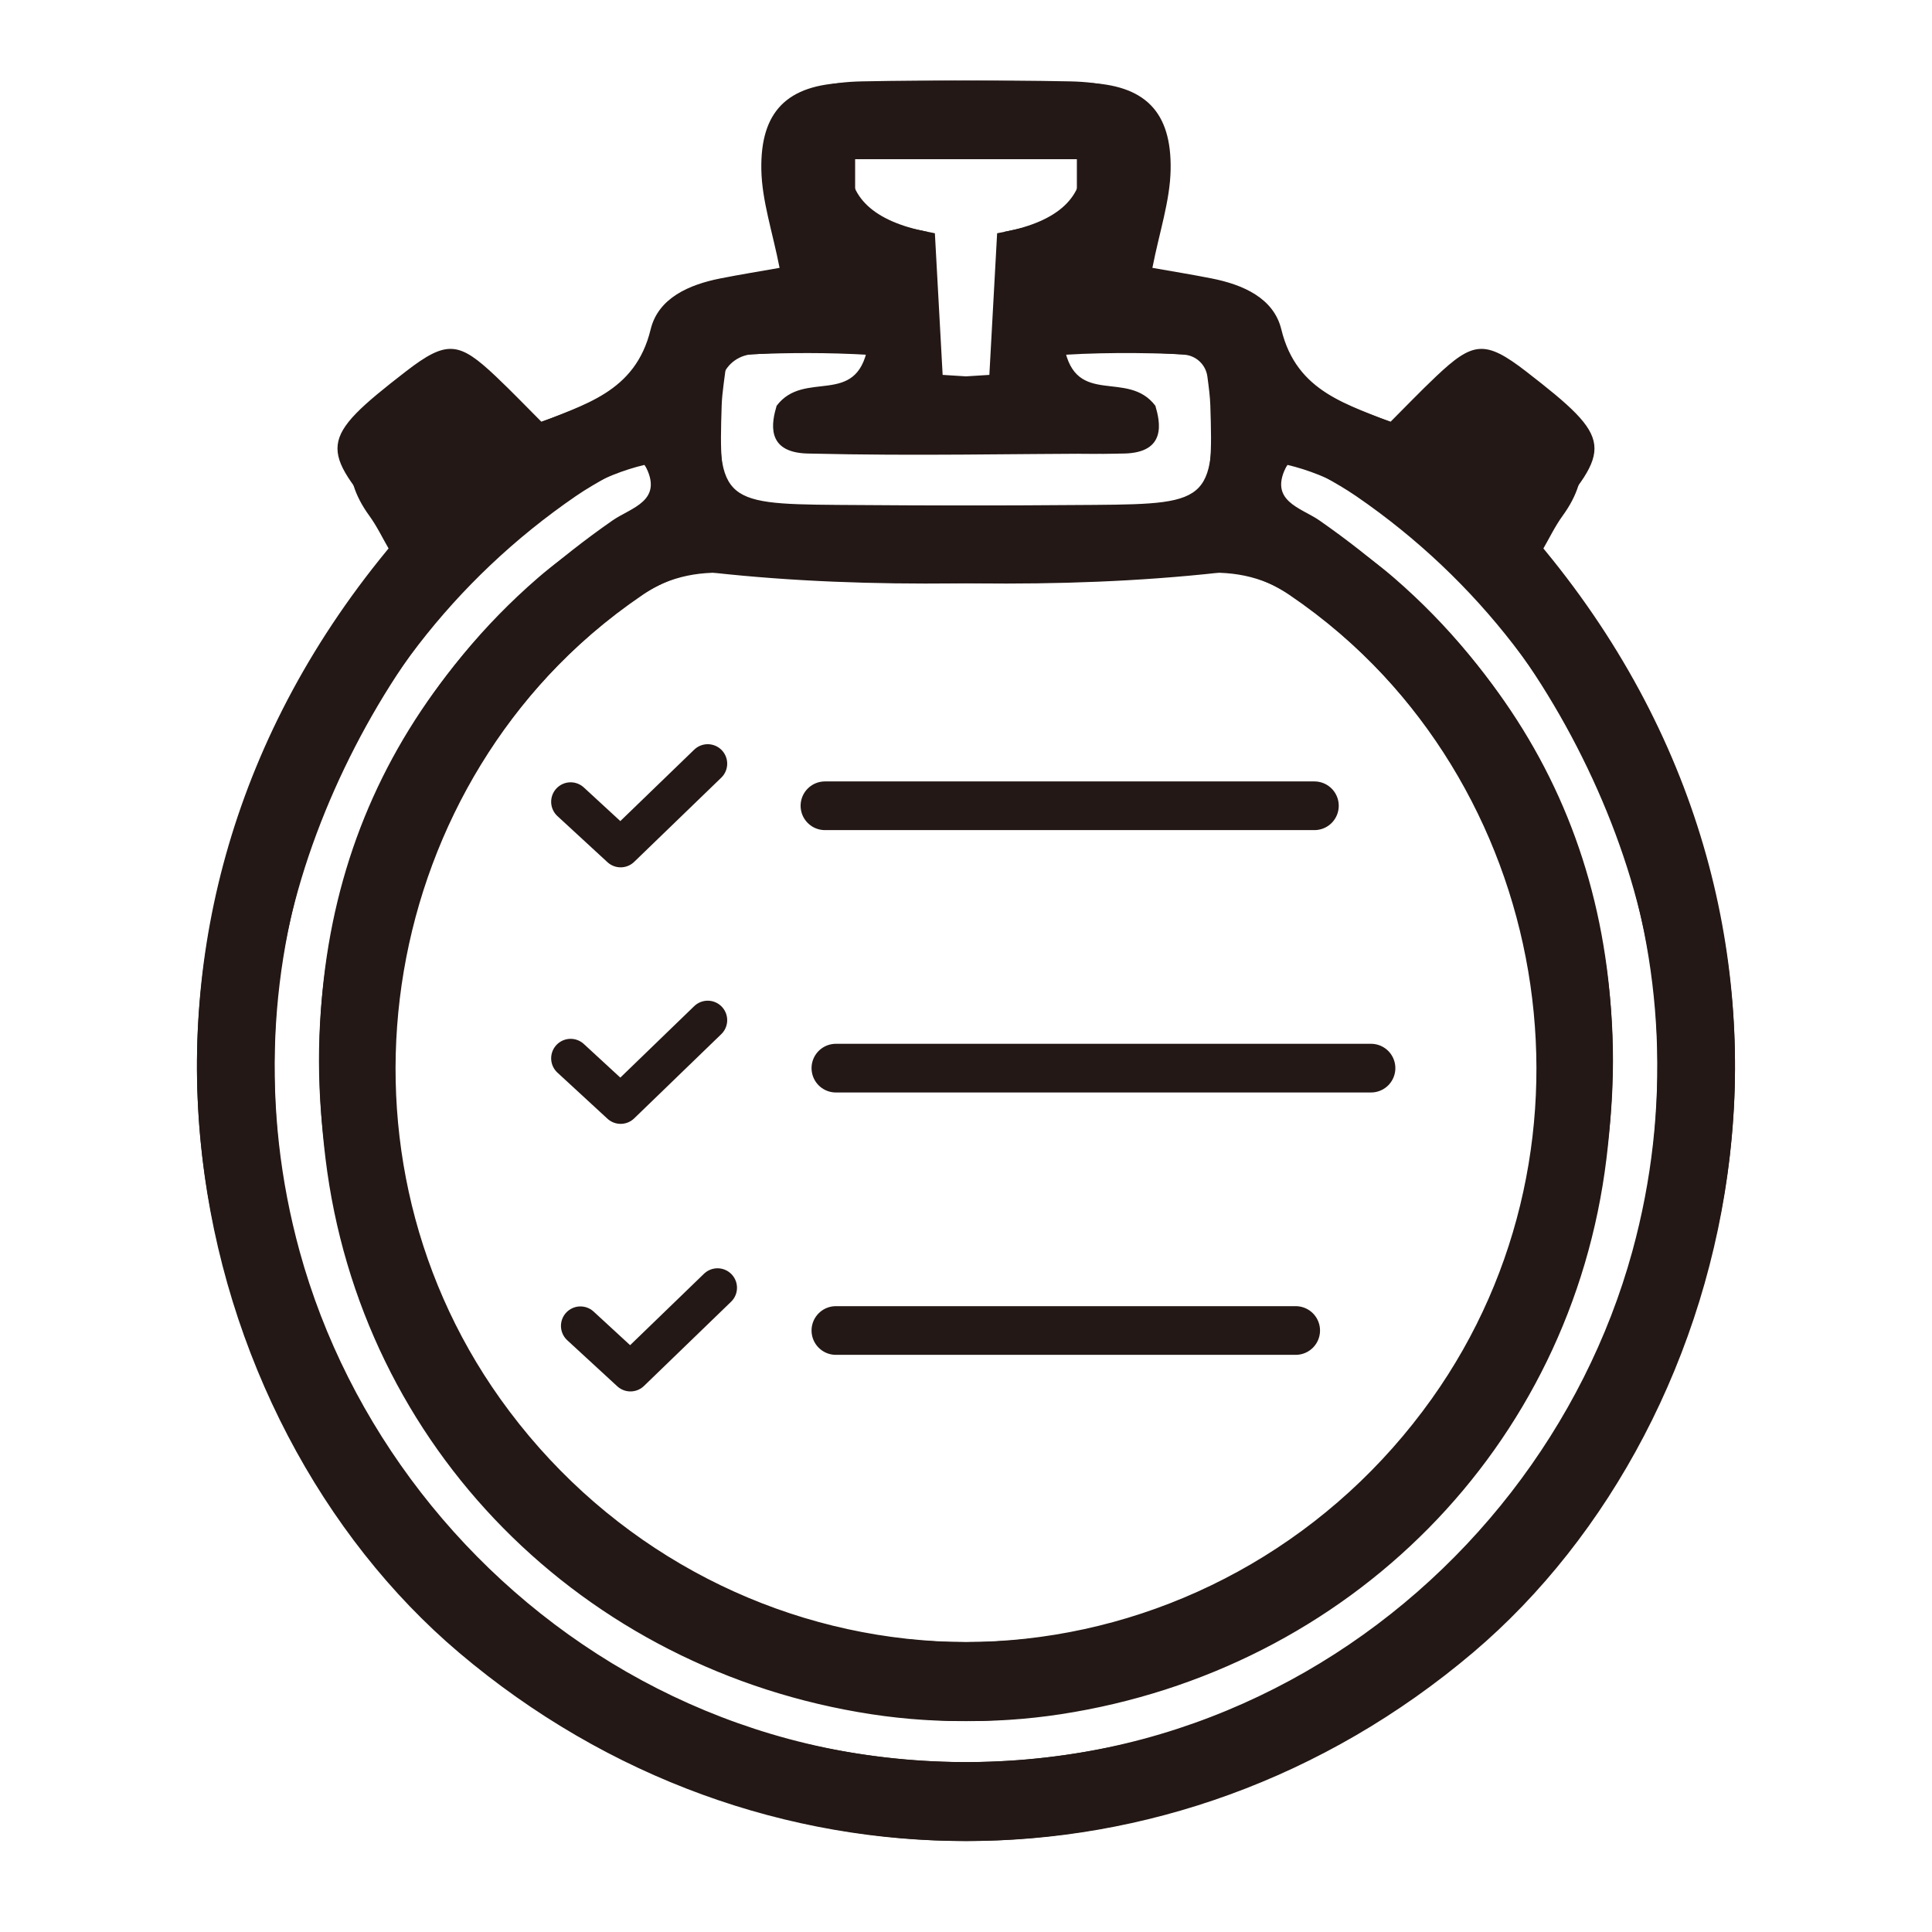
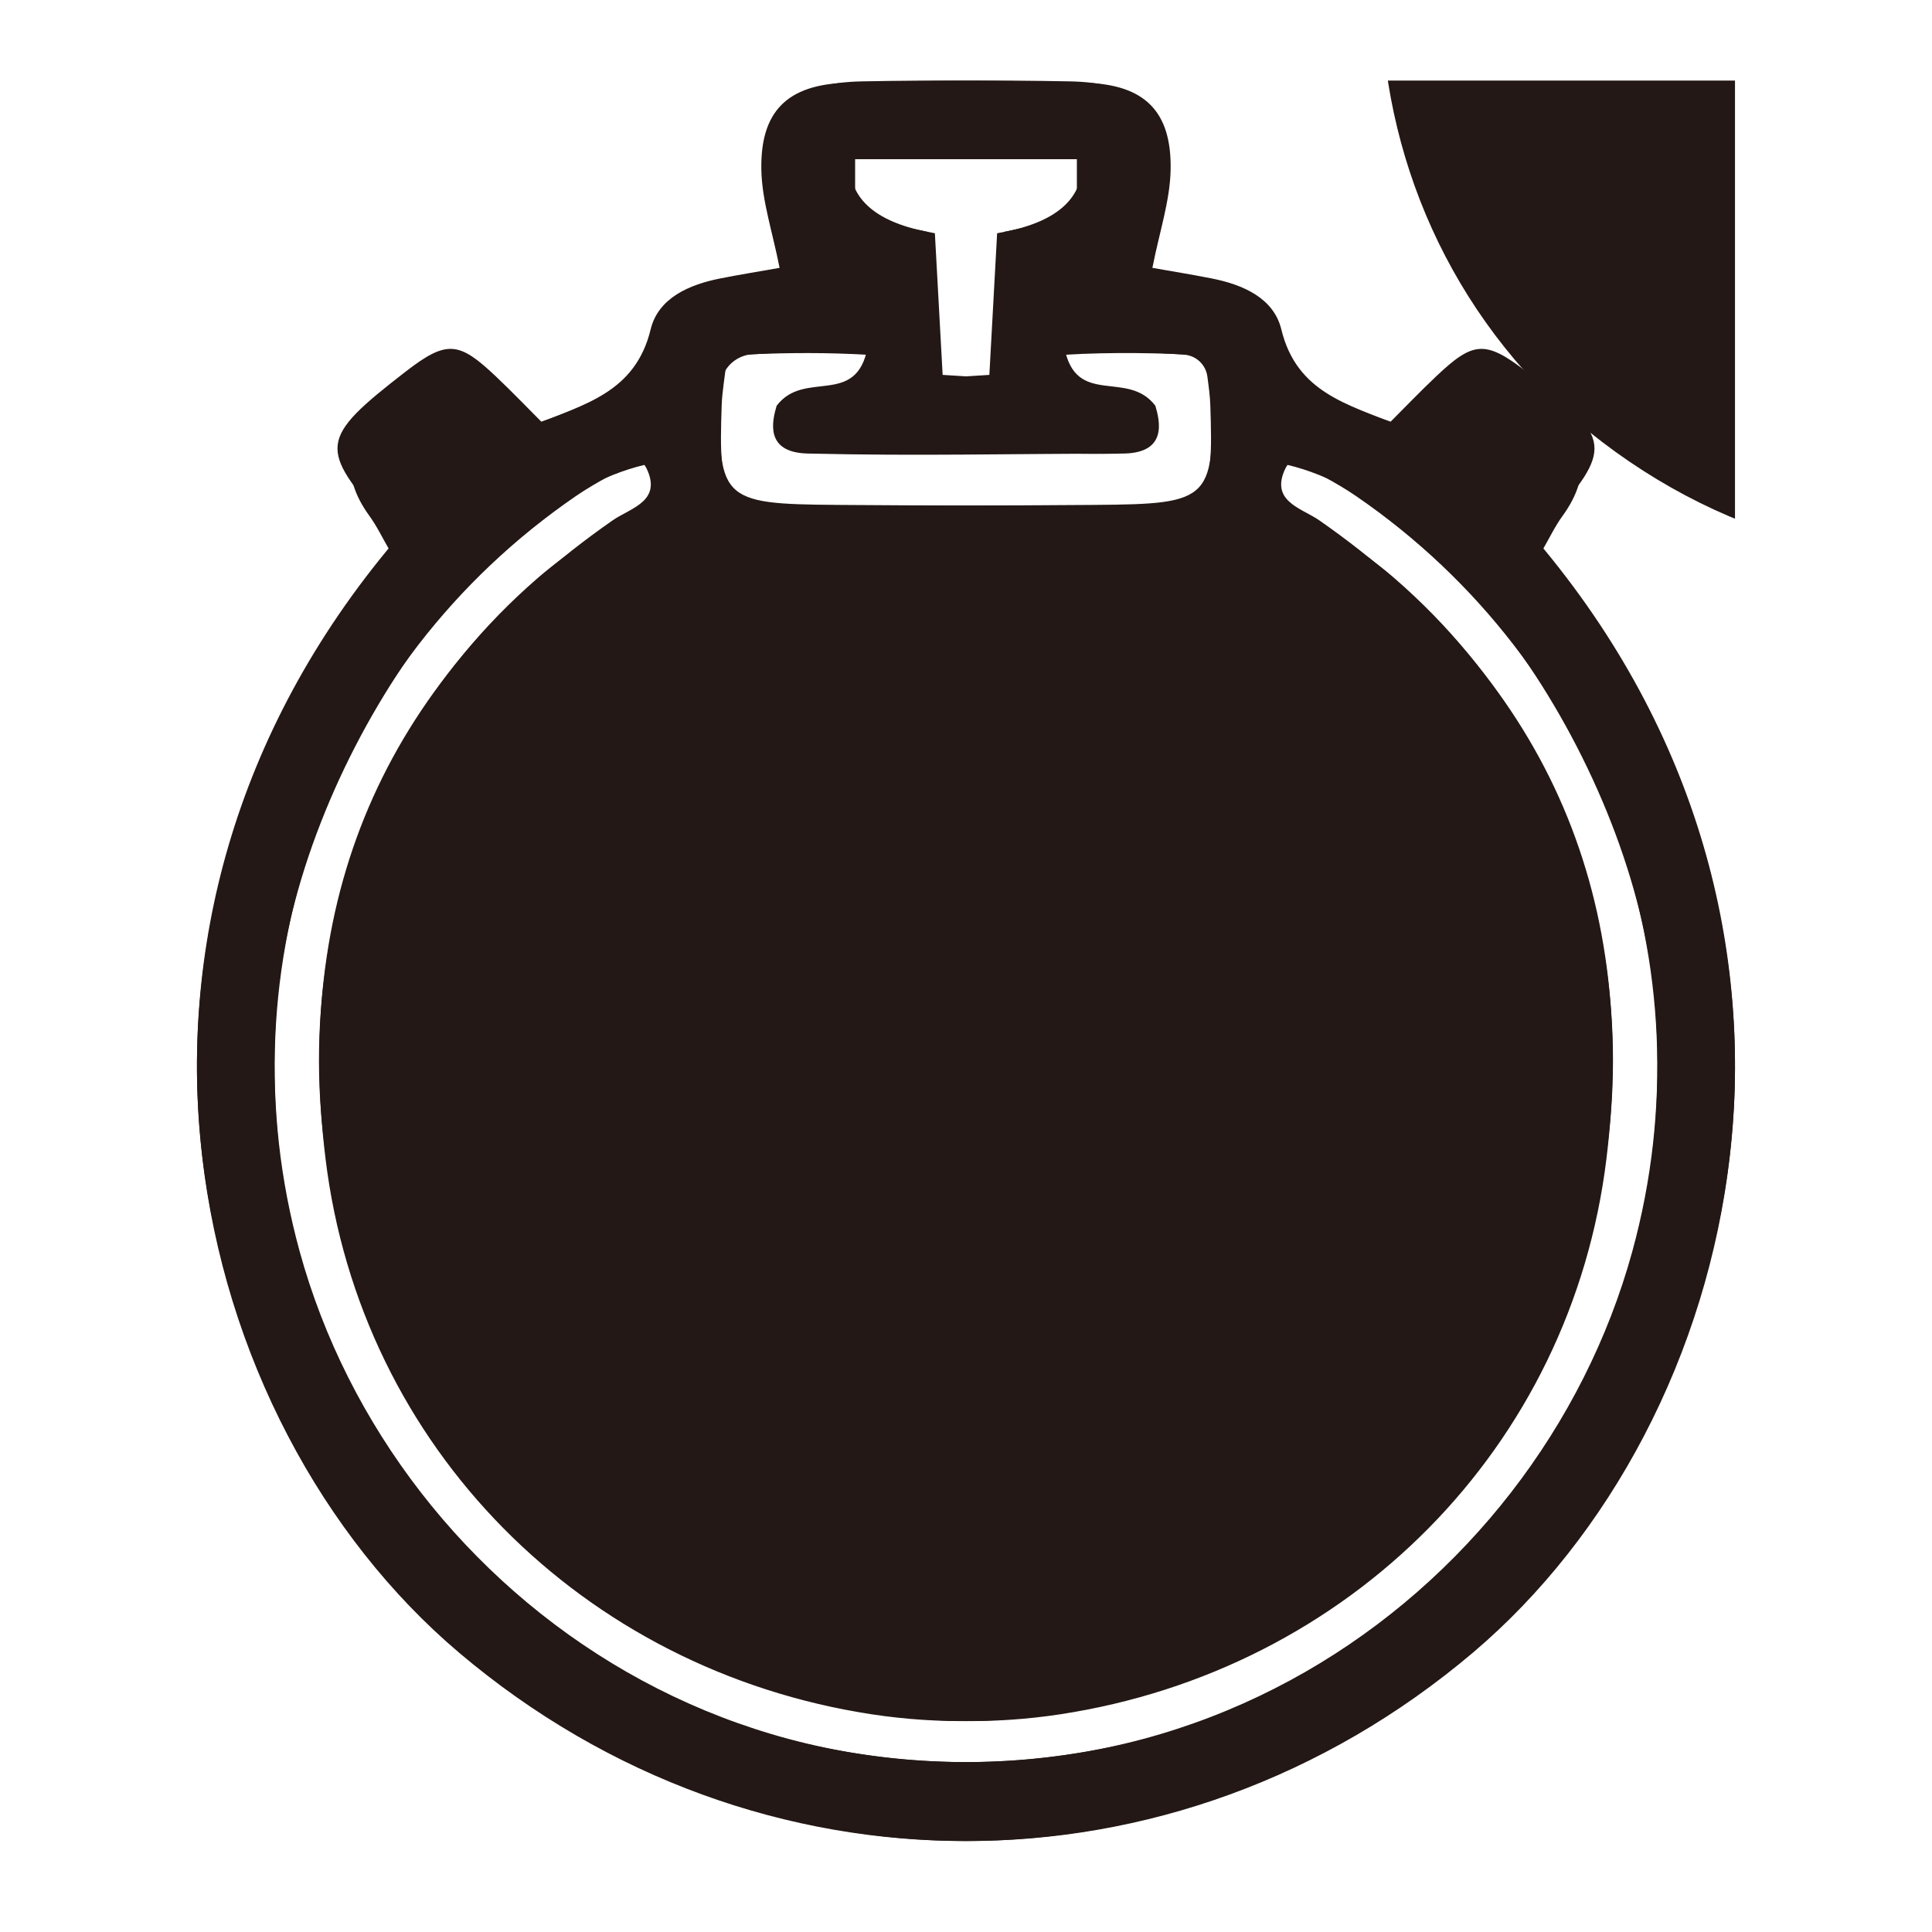
<svg xmlns="http://www.w3.org/2000/svg" id="_レイヤー_3" data-name="レイヤー 3" viewBox="0 0 595.28 595.28">
  <defs>
    <style>
      .cls-1 {
        stroke-miterlimit: 10;
        stroke-width: 15px;
      }

      .cls-1, .cls-2, .cls-3 {
        fill: none;
      }

      .cls-1, .cls-3 {
        stroke: #231815;
        stroke-linecap: round;
      }

      .cls-4 {
        clip-path: url(#clippath-1);
      }

      .cls-5 {
        fill: #231815;
      }

      .cls-3 {
        stroke-linejoin: round;
        stroke-width: 12px;
      }

      .cls-6 {
        clip-path: url(#clippath);
      }
    </style>
    <clipPath id="clippath">
      <rect class="cls-2" x="60.69" y="24.83" width="473.89" height="542.43" />
    </clipPath>
    <clipPath id="clippath-1">
      <rect class="cls-2" x="60.69" y="24.83" width="473.89" height="542.43" />
    </clipPath>
  </defs>
  <g>
    <g class="cls-6">
      <path class="cls-5" d="M117.73,122.43q21.09-16.09,47.49,8.3c14.4-6.15,30.49-9.59,35.25-29.23,2.35-9.7,11.87-13.81,21.47-15.71,6.12-1.21,12.28-2.2,18.26-3.26-2.17-11.09-5.44-20.65-5.62-30.26-.33-17.94,7.99-26.2,26.19-26.76,22.93-.71,45.89-.89,68.83-.44,21.13.41,28.38,8.19,26.98,29.55-.64,9.68-4.28,19.16-6.89,30.14,6.49.46,13.4.69,20.24,1.5,10.4,1.24,21.83,4.74,24.39,14.9,4.49,17.79,17.55,23.01,34.16,28.76,4.19-4.18,8.99-9.2,14.03-13.97,11.33-10.71,15.05-11.29,27.74-1.48,27.09,20.96,26.69,23.53,6.37,46.86-1.34,1.54-2.07,3.61-3.02,5.33,100.69,119.12,64.35,271.3-19.76,342.54-91.96,77.89-222.45,77.54-312.9-1.91-80.83-71-121.12-213.38-21.06-338.03-1.9-3.25-3.69-7.05-6.12-10.39q-13.5-18.58,3.97-36.45ZM421.86,455.27c2.49-2.57,5.08-5.06,7.47-7.73,70.63-78.96,55.51-204.82-32.08-264.26-6.01-4.08-14.51-7.62-21.34-6.86-50.09,5.55-100.14,3.3-150.14.16-11.67-.73-20.7,1.41-29.89,7.93-78.9,56-97.77,167.79-41.75,246.47,60.69,85.23,183.88,103.85,267.74,24.29ZM371.62,530.29c82.7-30.6,145.5-111.4,138.57-218.03-4.72-72.72-61.81-156.89-113.58-169.04-6.1,11.16,4.21,13.15,9.95,17.15,68.72,47.92,98.48,113.89,88.42,196.59-10.84,89.11-79.32,157.65-168.24,171.23-84.57,12.92-172.32-34.48-208.58-112.67-38.75-83.55-19.77-179.16,47.56-237.45,9.16-7.93,19.66-14.33,29.73-21.16,5.7-3.87,7.93-7.99,1.79-15.47-6.48,3.7-13.47,7.07-19.8,11.41-75.44,51.75-109.27,144.71-85.11,232.72,29.48,107.36,146.13,189.94,279.3,144.72ZM327.1,109.35c-.38,12.64,7.36,13.4,12.89,14.76,14.2,3.49,8.09-3.47,4.41,15.67-34.53,0-60.6.78-95.53-.04-13.18-.31-11.03-9.8-9.58-14.71,8.55-11.33,24.56.64,28.07-18.14-15.51,1-29.36,1.9-43.29,2.8-.78,6.79-1.57,11-1.71,15.23-.97,29.38.14,30.65,28.94,30.78,28.67.13,57.34.09,86.01-.13,36.31-.28,37.26-1.36,35.69-37.86-.08-1.96-1.46-3.86-3.27-8.37-12.51-.48-25.89-.98-42.63.01ZM331.8,64.53v-15.49h-69.96q-.98,17.49,23.9,22.39c.95,14.09,1.94,28.75,3.04,45.09,5.69-.36,10.83-.68,16.06-1.01.85-15.64,1.62-29.57,2.39-43.64,8.83-1.75,15.7-3.11,24.58-7.35Z" />
    </g>
    <g class="cls-4">
-       <path class="cls-5" d="M477.54,122.43q-21.09-16.09-47.49,8.3c-14.4-6.15-30.49-9.59-35.25-29.23-2.35-9.7-11.87-13.81-21.47-15.71-6.12-1.21-12.28-2.2-18.26-3.26,2.17-11.09,5.44-20.65,5.62-30.26.33-17.94-7.99-26.2-26.19-26.76-22.93-.71-45.89-.89-68.83-.44-21.13.41-28.38,8.19-26.98,29.55.64,9.68,4.28,19.16,6.89,30.14-6.49.46-13.4.69-20.24,1.5-10.4,1.24-21.83,4.74-24.39,14.9-4.49,17.79-17.55,23.01-34.16,28.76-4.19-4.18-8.99-9.2-14.03-13.97-11.33-10.71-15.05-11.29-27.74-1.48-27.09,20.96-26.69,23.53-6.37,46.86,1.34,1.54,2.07,3.61,3.02,5.33-100.69,119.12-64.35,271.3,19.76,342.54,91.96,77.89,222.45,77.54,312.9-1.91,80.83-71,121.12-213.38,21.06-338.03,1.9-3.25,3.69-7.05,6.12-10.39q13.5-18.58-3.97-36.45ZM173.42,455.27c-2.49-2.57-5.08-5.06-7.47-7.73-70.63-78.96-55.51-204.82,32.08-264.26,6.01-4.08,14.51-7.62,21.34-6.86,50.09,5.55,100.14,3.3,150.14.16,11.67-.73,20.7,1.41,29.89,7.93,78.9,56,97.77,167.79,41.75,246.47-60.69,85.23-183.88,103.85-267.74,24.29ZM223.65,530.29c-82.7-30.6-145.5-111.4-138.57-218.03,4.72-72.72,61.81-156.89,113.58-169.04,6.1,11.16-4.21,13.15-9.95,17.15-68.72,47.92-98.48,113.89-88.42,196.59,10.84,89.11,79.32,157.65,168.24,171.23,84.57,12.92,172.32-34.48,208.58-112.67,38.75-83.55,19.77-179.16-47.56-237.45-9.16-7.93-19.66-14.33-29.73-21.16-5.7-3.87-7.93-7.99-1.79-15.47,6.48,3.7,13.47,7.07,19.8,11.41,75.44,51.75,109.27,144.71,85.11,232.72-29.48,107.36-146.13,189.94-279.3,144.72ZM268.18,109.35c.38,12.64-6.53,11.85-12.06,13.21-14.2,3.49-12.01-5.93-8.33,13.2,34.53,0,63.69,4.8,98.62,3.98,13.18-.31,11.03-9.8,9.58-14.71-8.55-11.33-24.56.64-28.07-18.14,13.14.85,25.09,1.62,36.9,2.39,3.69.24,6.7,3.06,7.19,6.72.46,3.44.82,6.17.91,8.92.97,29.38-.14,30.65-28.94,30.78-28.67.13-57.34.09-86.01-.13-36.31-.28-37.26-1.36-35.69-37.86.03-.59.17-1.17.4-1.82,1.46-4.03,5.35-6.65,9.63-6.79,10.61-.36,22.11-.56,35.87.26ZM263.48,64.53c0-5.22,0-10.45,0-15.49,25.08,0,47.58,0,69.96,0q.98,17.49-23.9,22.39c-.95,14.09-1.94,28.75-3.04,45.09-5.69-.36-10.83-.68-16.06-1.01-.85-15.64-1.62-29.57-2.39-43.64-8.83-1.75-15.7-3.11-24.58-7.35Z" />
+       <path class="cls-5" d="M477.54,122.43q-21.09-16.09-47.49,8.3c-14.4-6.15-30.49-9.59-35.25-29.23-2.35-9.7-11.87-13.81-21.47-15.71-6.12-1.21-12.28-2.2-18.26-3.26,2.17-11.09,5.44-20.65,5.62-30.26.33-17.94-7.99-26.2-26.19-26.76-22.93-.71-45.89-.89-68.83-.44-21.13.41-28.38,8.19-26.98,29.55.64,9.68,4.28,19.16,6.89,30.14-6.49.46-13.4.69-20.24,1.5-10.4,1.24-21.83,4.74-24.39,14.9-4.49,17.79-17.55,23.01-34.16,28.76-4.19-4.18-8.99-9.2-14.03-13.97-11.33-10.71-15.05-11.29-27.74-1.48-27.09,20.96-26.69,23.53-6.37,46.86,1.34,1.54,2.07,3.61,3.02,5.33-100.69,119.12-64.35,271.3,19.76,342.54,91.96,77.89,222.45,77.54,312.9-1.91,80.83-71,121.12-213.38,21.06-338.03,1.9-3.25,3.69-7.05,6.12-10.39q13.5-18.58-3.97-36.45Zc-2.49-2.57-5.08-5.06-7.47-7.73-70.63-78.96-55.51-204.82,32.08-264.26,6.01-4.08,14.51-7.62,21.34-6.86,50.09,5.55,100.14,3.3,150.14.16,11.67-.73,20.7,1.41,29.89,7.93,78.9,56,97.77,167.79,41.75,246.47-60.69,85.23-183.88,103.85-267.74,24.29ZM223.65,530.29c-82.7-30.6-145.5-111.4-138.57-218.03,4.72-72.72,61.81-156.89,113.58-169.04,6.1,11.16-4.21,13.15-9.95,17.15-68.72,47.92-98.48,113.89-88.42,196.59,10.84,89.11,79.32,157.65,168.24,171.23,84.57,12.92,172.32-34.48,208.58-112.67,38.75-83.55,19.77-179.16-47.56-237.45-9.16-7.93-19.66-14.33-29.73-21.16-5.7-3.87-7.93-7.99-1.79-15.47,6.48,3.7,13.47,7.07,19.8,11.41,75.44,51.75,109.27,144.71,85.11,232.72-29.48,107.36-146.13,189.94-279.3,144.72ZM268.18,109.35c.38,12.64-6.53,11.85-12.06,13.21-14.2,3.49-12.01-5.93-8.33,13.2,34.53,0,63.69,4.8,98.62,3.98,13.18-.31,11.03-9.8,9.58-14.71-8.55-11.33-24.56.64-28.07-18.14,13.14.85,25.09,1.62,36.9,2.39,3.69.24,6.7,3.06,7.19,6.72.46,3.44.82,6.17.91,8.92.97,29.38-.14,30.65-28.94,30.78-28.67.13-57.34.09-86.01-.13-36.31-.28-37.26-1.36-35.69-37.86.03-.59.17-1.17.4-1.82,1.46-4.03,5.35-6.65,9.63-6.79,10.61-.36,22.11-.56,35.87.26ZM263.48,64.53c0-5.22,0-10.45,0-15.49,25.08,0,47.58,0,69.96,0q.98,17.49-23.9,22.39c-.95,14.09-1.94,28.75-3.04,45.09-5.69-.36-10.83-.68-16.06-1.01-.85-15.64-1.62-29.57-2.39-43.64-8.83-1.75-15.7-3.11-24.58-7.35Z" />
    </g>
  </g>
  <line class="cls-1" x1="254.18" y1="248.27" x2="404.99" y2="248.27" />
  <line class="cls-1" x1="257.55" y1="329.11" x2="422.43" y2="329.11" />
  <line class="cls-1" x1="257.55" y1="409.95" x2="399.22" y2="409.95" />
-   <polyline class="cls-3" points="175.82 247.04 191.23 261.24 218.06 235.3" />
-   <polyline class="cls-3" points="175.82 326.08 191.23 340.28 218.06 314.33" />
  <polyline class="cls-3" points="178.84 408.53 194.25 422.72 221.08 396.78" />
</svg>